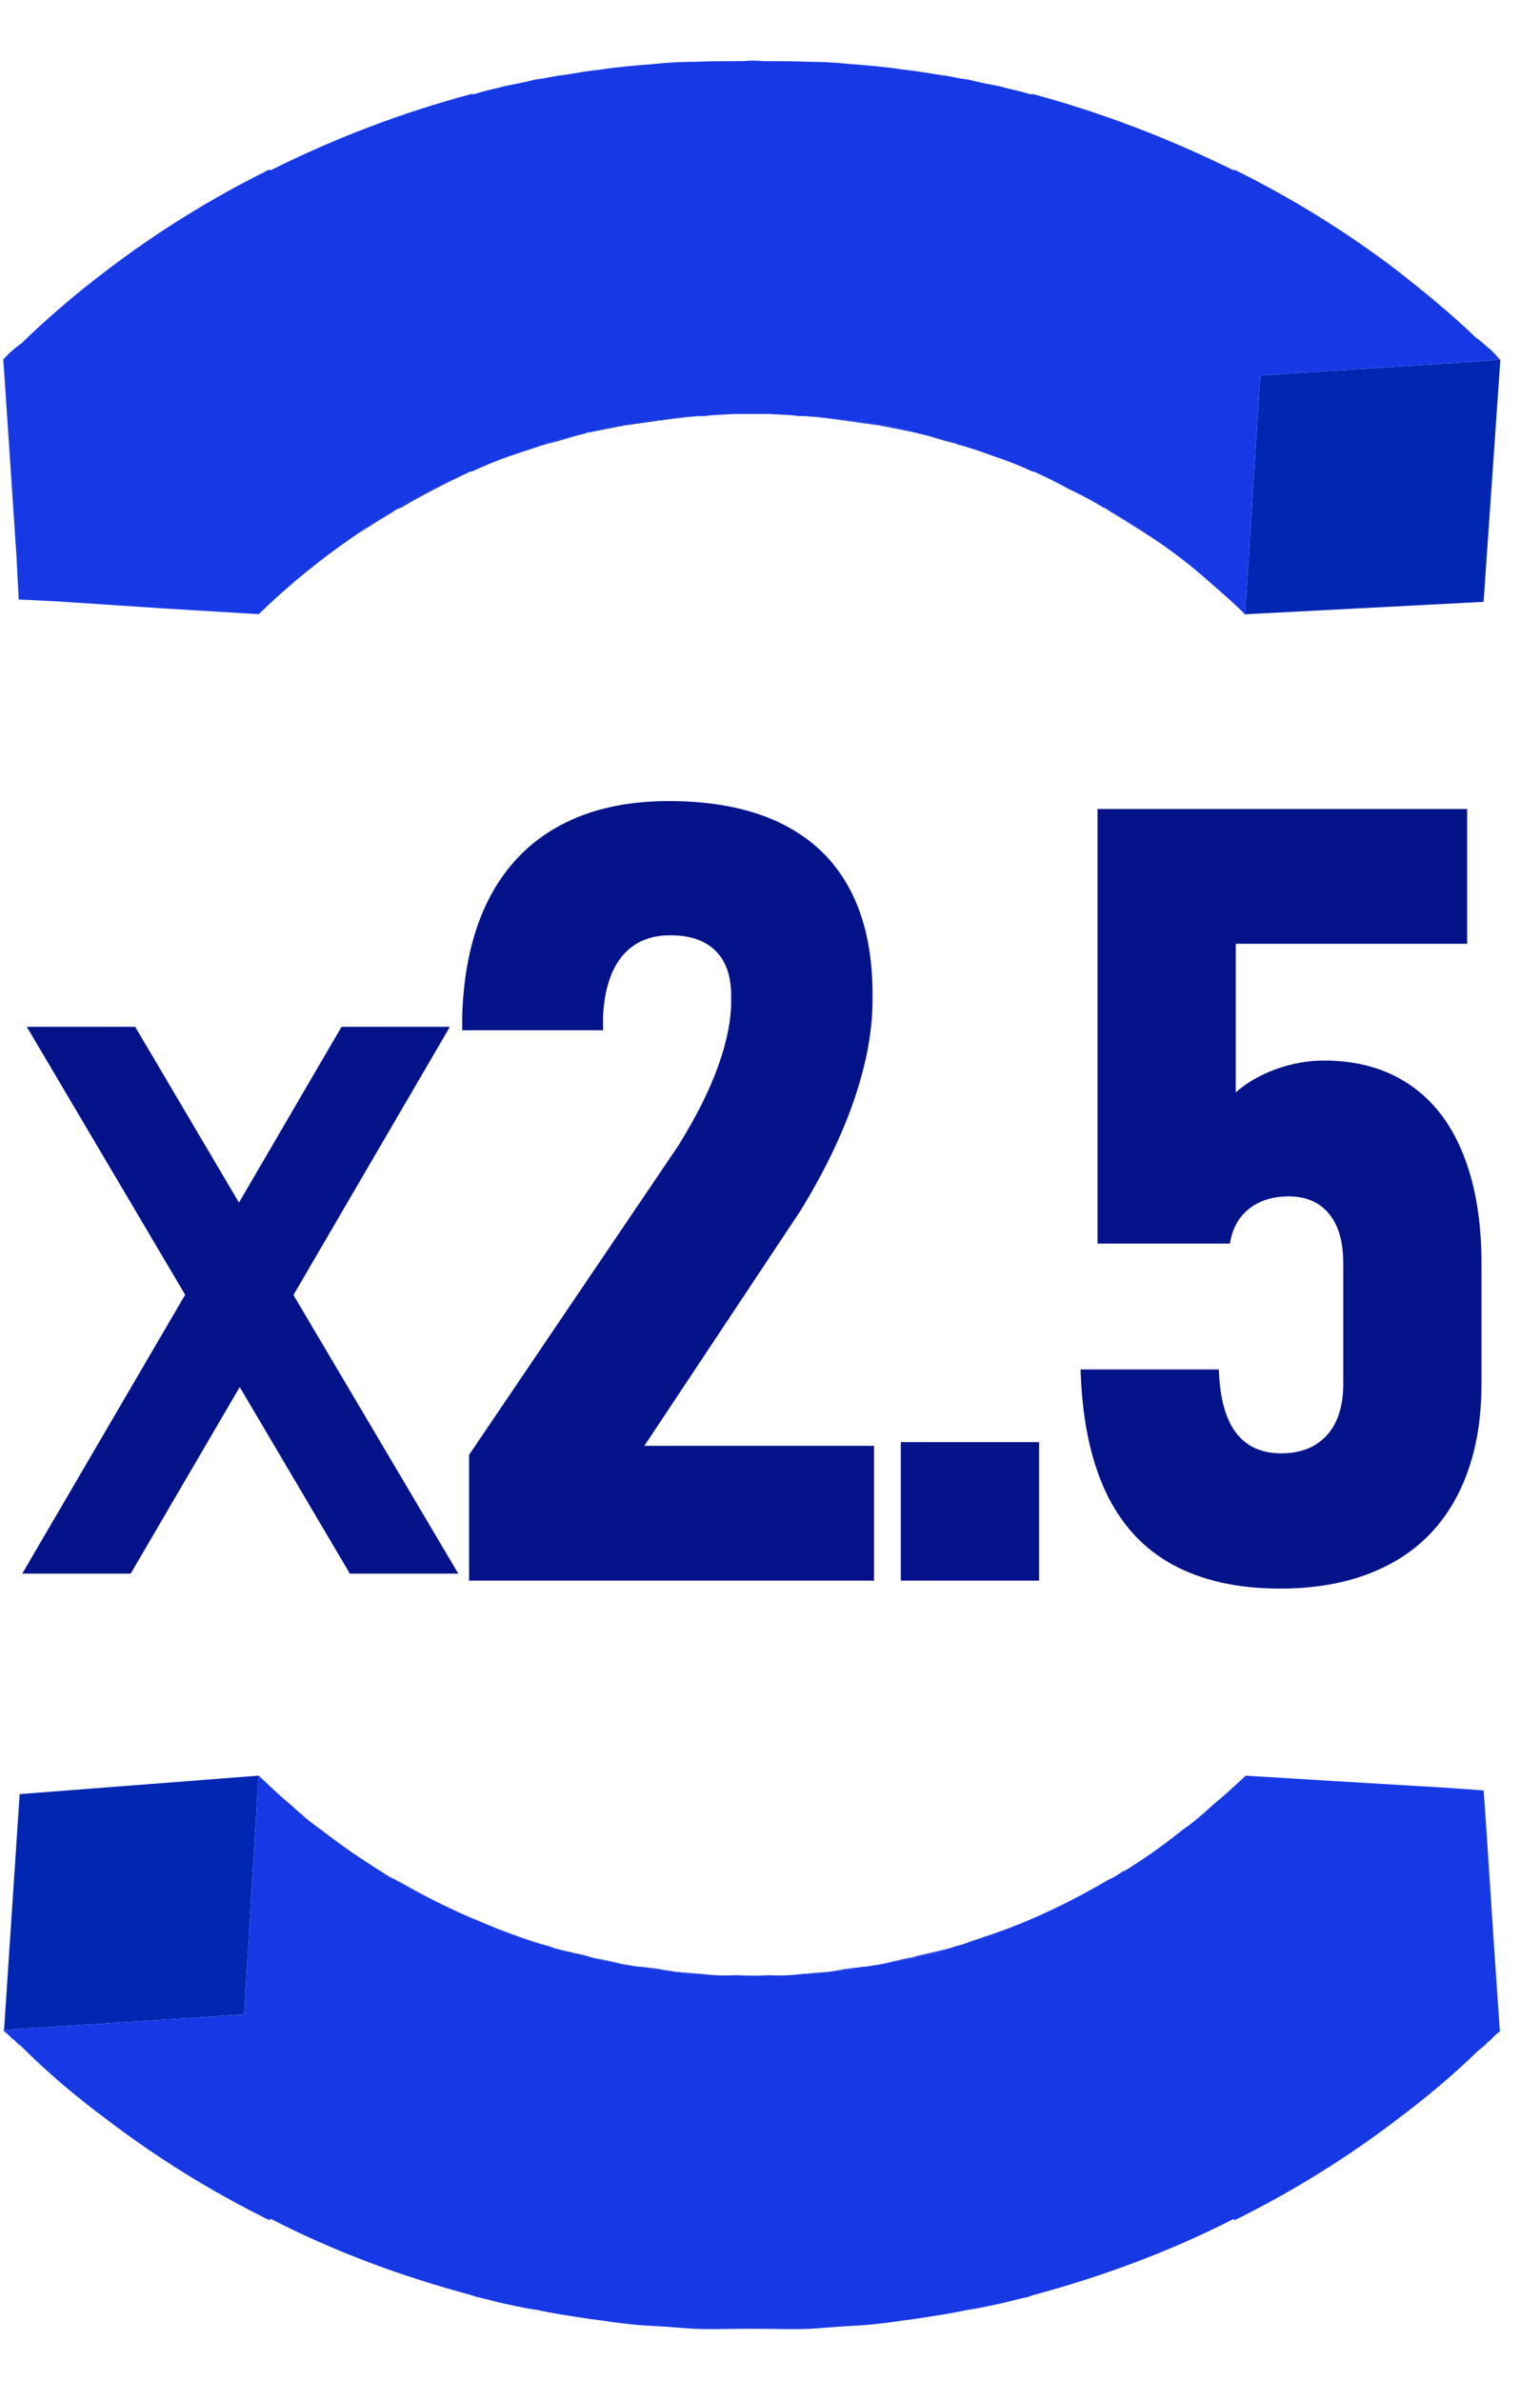
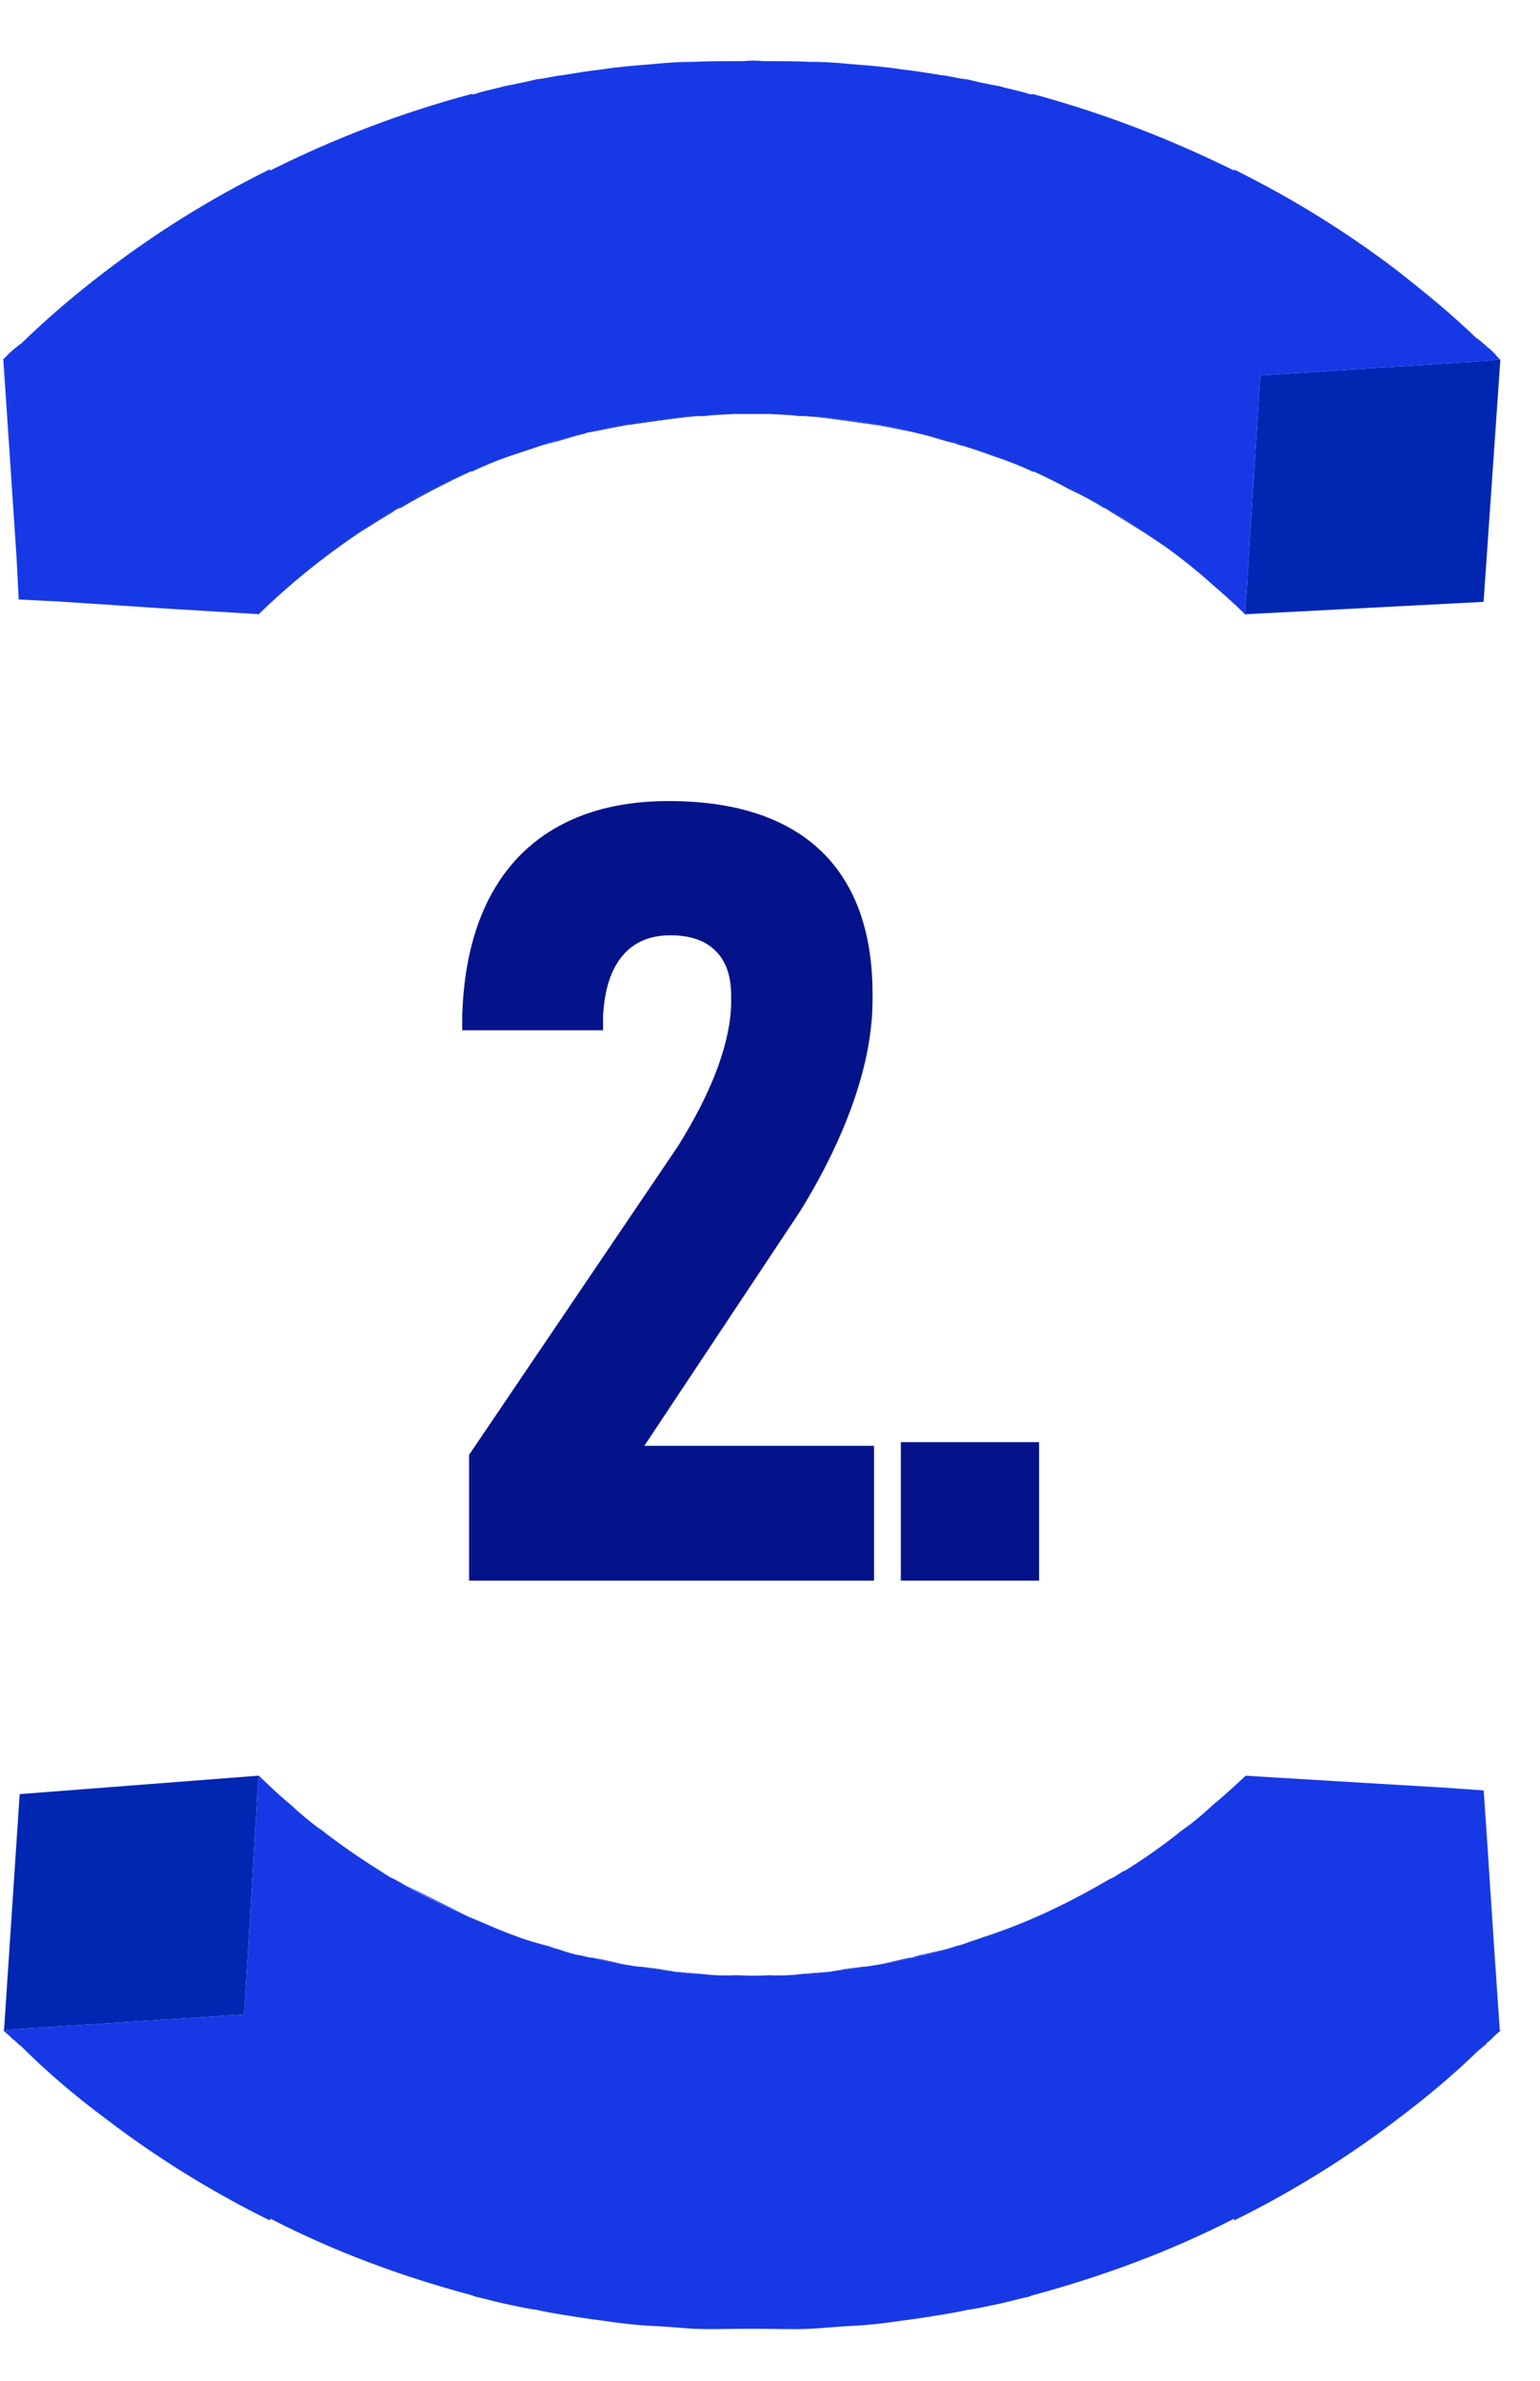
<svg xmlns="http://www.w3.org/2000/svg" width="22" height="34" viewBox="0 0 22 34" fill="none">
  <path d="M5.596 7.321C5.426 7.421 5.256 7.531 5.096 7.631C5.276 7.501 5.466 7.381 5.656 7.281C5.636 7.291 5.616 7.311 5.596 7.321Z" fill="#0026B2" />
  <path d="M5.716 7.242C6.036 7.051 6.376 6.881 6.726 6.732C6.386 6.891 6.046 7.061 5.726 7.252C5.706 7.252 5.676 7.272 5.656 7.281C5.666 7.272 5.666 7.262 5.676 7.262C5.696 7.252 5.696 7.242 5.716 7.242Z" fill="#0026B2" />
  <path d="M17.794 8.772L17.785 8.762L17.794 8.592L17.805 8.492L18.004 5.362L21.244 5.152L21.424 5.132H21.434L21.194 8.595L17.794 8.772Z" fill="#0026B2" />
  <path d="M7.646 6.392C7.576 6.412 7.506 6.442 7.436 6.462C7.436 6.452 7.446 6.462 7.456 6.452C7.526 6.432 7.586 6.412 7.646 6.392Z" fill="#0026B2" />
  <path d="M13.665 6.342C13.658 6.335 13.652 6.332 13.645 6.332C13.465 6.292 13.305 6.232 13.125 6.192C13.325 6.232 13.505 6.282 13.685 6.332L13.665 6.342Z" fill="#0026B2" />
  <path d="M8.996 6.052C9.156 6.032 9.306 6.002 9.466 5.992C9.586 5.972 9.736 5.952 9.866 5.952C9.556 5.982 9.246 6.032 8.946 6.072C8.766 6.102 8.596 6.142 8.436 6.172C8.576 6.132 8.716 6.102 8.866 6.072C8.906 6.072 8.946 6.062 8.996 6.052Z" fill="#0026B2" />
  <path d="M21.084 4.822C21.134 4.852 21.174 4.892 21.224 4.932C21.254 4.963 21.274 4.983 21.304 5.003C21.284 4.983 21.274 4.973 21.244 4.963C21.194 4.912 21.144 4.862 21.084 4.822Z" fill="#0026B2" />
  <path d="M13.546 27.828C13.566 27.819 13.586 27.819 13.606 27.808C13.596 27.819 13.576 27.819 13.566 27.828H13.546Z" fill="#0026B2" />
  <path d="M11.486 28.188C11.616 28.178 11.736 28.168 11.856 28.158C11.786 28.168 11.706 28.178 11.626 28.188H11.486Z" fill="#0026B2" />
  <path d="M14.046 27.678C14.036 27.669 14.026 27.678 14.026 27.678C13.976 27.698 13.916 27.718 13.856 27.729C13.976 27.689 14.096 27.648 14.216 27.608C14.186 27.628 14.146 27.639 14.116 27.648C14.096 27.659 14.066 27.669 14.046 27.678Z" fill="#0026B2" />
  <path d="M0.281 25.622L3.697 25.358L3.677 25.538V25.638L3.488 28.768L0.238 28.978L0.048 28.998L0.058 28.988L0.281 25.622Z" fill="#0026B2" />
-   <path d="M7.947 27.828C8.017 27.848 8.107 27.868 8.187 27.888C8.217 27.898 8.247 27.898 8.277 27.908C8.337 27.918 8.397 27.938 8.467 27.958C8.407 27.958 8.357 27.938 8.307 27.928C8.177 27.908 8.067 27.868 7.947 27.828Z" fill="#0026B2" />
  <path d="M8.487 27.958C8.637 27.988 8.787 28.028 8.937 28.058C8.897 28.048 8.847 28.048 8.807 28.038C8.697 28.018 8.587 27.988 8.487 27.958Z" fill="#0026B2" />
  <path d="M21.315 29.119C21.305 29.119 21.295 29.128 21.285 29.139C21.295 29.128 21.305 29.117 21.315 29.108V29.119Z" fill="#0026B2" />
  <path d="M5.447 26.728C5.507 26.768 5.567 26.808 5.637 26.838C5.617 26.828 5.587 26.818 5.567 26.808C5.527 26.778 5.487 26.758 5.447 26.728Z" fill="#0026B2" />
  <path d="M9.167 28.088C9.247 28.098 9.327 28.108 9.397 28.118C9.457 28.128 9.527 28.138 9.587 28.148C9.547 28.148 9.507 28.138 9.467 28.138C9.367 28.128 9.267 28.118 9.167 28.088Z" fill="#0026B2" />
  <path d="M18.004 5.362L17.805 8.492L17.794 8.592L17.785 8.762C17.778 8.755 17.771 8.752 17.765 8.752C17.625 8.612 17.474 8.482 17.325 8.352C17.024 8.082 16.715 7.842 16.385 7.632C16.205 7.502 16.015 7.382 15.825 7.282C15.815 7.272 15.815 7.262 15.805 7.262C15.785 7.252 15.785 7.242 15.765 7.242C15.605 7.152 15.435 7.062 15.265 6.982C15.105 6.892 14.935 6.812 14.765 6.732C14.755 6.742 14.745 6.732 14.745 6.732C14.575 6.652 14.395 6.582 14.215 6.522C14.165 6.502 14.105 6.482 14.055 6.462C14.045 6.452 14.035 6.462 14.025 6.452C13.965 6.432 13.905 6.412 13.835 6.392C13.785 6.372 13.725 6.362 13.665 6.342L13.685 6.332C13.505 6.282 13.325 6.232 13.125 6.192C13.105 6.182 13.075 6.182 13.045 6.172C12.905 6.132 12.775 6.102 12.625 6.072C12.575 6.072 12.535 6.062 12.485 6.052C12.335 6.032 12.175 6.002 12.015 5.992C11.895 5.972 11.755 5.952 11.615 5.952C11.575 5.952 11.525 5.942 11.485 5.942H11.415C11.275 5.922 11.135 5.922 10.985 5.912H10.495C10.345 5.922 10.206 5.922 10.066 5.942C9.996 5.942 9.936 5.942 9.866 5.952C9.736 5.952 9.586 5.972 9.466 5.992C9.306 6.002 9.156 6.032 8.996 6.052C8.946 6.062 8.906 6.072 8.866 6.072C8.716 6.102 8.576 6.132 8.436 6.172H8.426C8.406 6.172 8.376 6.182 8.356 6.192C8.156 6.232 7.976 6.282 7.796 6.332L7.816 6.342C7.756 6.352 7.706 6.372 7.646 6.392C7.586 6.412 7.526 6.432 7.456 6.452C7.446 6.462 7.436 6.452 7.436 6.462C7.376 6.482 7.316 6.502 7.256 6.522C7.086 6.582 6.916 6.652 6.746 6.732H6.726C6.376 6.881 6.036 7.051 5.716 7.242C5.696 7.242 5.696 7.252 5.676 7.262C5.666 7.262 5.666 7.272 5.656 7.281C5.466 7.381 5.276 7.501 5.097 7.631C4.597 7.971 4.127 8.351 3.697 8.771L2.367 8.691L0.857 8.591L0.267 8.561L0.237 7.971L0.137 6.471L0.047 5.131L0.137 5.041C0.177 5.002 0.217 4.972 0.267 4.932C0.277 4.922 0.287 4.912 0.297 4.912C0.677 4.542 1.077 4.202 1.497 3.882C2.227 3.322 3.017 2.832 3.846 2.422L3.866 2.432C4.766 1.982 5.726 1.612 6.736 1.342C6.756 1.352 6.766 1.342 6.786 1.342C6.926 1.292 7.066 1.272 7.196 1.233C7.356 1.202 7.506 1.172 7.666 1.132C7.796 1.122 7.916 1.083 8.046 1.073C8.226 1.043 8.396 1.013 8.586 0.993C8.836 0.953 9.106 0.933 9.356 0.913C9.545 0.893 9.725 0.883 9.915 0.883C10.135 0.873 10.355 0.873 10.585 0.873H10.625C10.725 0.863 10.805 0.863 10.895 0.873C11.125 0.873 11.345 0.873 11.565 0.883C11.755 0.883 11.935 0.893 12.125 0.913C12.385 0.933 12.645 0.953 12.895 0.993C13.085 1.013 13.255 1.043 13.445 1.073C13.565 1.083 13.685 1.123 13.815 1.133C13.975 1.173 14.125 1.203 14.285 1.233C14.415 1.273 14.555 1.293 14.705 1.343C14.715 1.343 14.725 1.353 14.755 1.343C15.755 1.613 16.714 1.983 17.624 2.433L17.634 2.423C18.464 2.833 19.254 3.323 19.984 3.883C20.364 4.183 20.734 4.483 21.084 4.822C21.144 4.862 21.194 4.912 21.244 4.963C21.274 4.973 21.284 4.983 21.304 5.003L21.314 5.013L21.344 5.042L21.424 5.132L21.244 5.152L18.004 5.362Z" fill="#1739E5" />
  <path d="M17.785 8.782L17.765 8.752C17.771 8.752 17.778 8.755 17.785 8.762V8.782Z" fill="#1739E5" />
  <path d="M15.885 7.322C15.865 7.312 15.845 7.292 15.825 7.282C16.015 7.382 16.205 7.502 16.385 7.632C16.225 7.532 16.055 7.422 15.885 7.322Z" fill="#1739E5" />
  <path d="M15.805 7.262C15.815 7.262 15.815 7.272 15.825 7.282C15.805 7.272 15.785 7.252 15.765 7.252C15.605 7.152 15.435 7.062 15.265 6.982C15.435 7.062 15.605 7.152 15.765 7.242C15.785 7.242 15.785 7.252 15.805 7.262Z" fill="#1739E5" />
  <path d="M14.055 6.462C14.105 6.482 14.165 6.502 14.215 6.522C14.095 6.482 13.965 6.432 13.835 6.392C13.905 6.412 13.965 6.432 14.025 6.452C14.035 6.462 14.045 6.452 14.055 6.462Z" fill="#1739E5" />
  <path d="M8.356 6.192C8.186 6.232 8.016 6.292 7.846 6.332C7.836 6.332 7.826 6.332 7.816 6.342L7.796 6.332C7.976 6.282 8.156 6.232 8.356 6.192Z" fill="#1739E5" />
  <path d="M12.485 6.052C12.535 6.062 12.575 6.072 12.625 6.072C12.775 6.102 12.905 6.132 13.045 6.172C12.885 6.142 12.715 6.102 12.535 6.072C12.235 6.032 11.925 5.982 11.615 5.952C11.755 5.952 11.895 5.972 12.015 5.992C12.175 6.002 12.335 6.032 12.485 6.052Z" fill="#1739E5" />
  <path d="M21.225 29.199C21.185 29.229 21.155 29.259 21.115 29.288C21.165 29.249 21.205 29.209 21.245 29.169C21.245 29.179 21.235 29.189 21.225 29.199Z" fill="#1739E5" />
-   <path d="M6.819 27.425C7.142 27.562 7.472 27.687 7.817 27.788C7.667 27.748 7.517 27.708 7.367 27.648C7.18 27.584 7.001 27.502 6.819 27.425Z" fill="#1739E5" />
-   <path d="M5.717 26.878C6.035 27.061 6.36 27.226 6.695 27.374C6.33 27.213 5.974 27.038 5.637 26.838C5.667 26.858 5.687 26.868 5.717 26.878Z" fill="#1739E5" />
+   <path d="M5.717 26.878C6.035 27.061 6.36 27.226 6.695 27.374C5.667 26.858 5.687 26.868 5.717 26.878Z" fill="#1739E5" />
  <path d="M12.676 28.038C12.636 28.048 12.586 28.048 12.546 28.058C12.696 28.029 12.846 27.988 12.996 27.958H13.016C13.086 27.938 13.146 27.918 13.216 27.908C13.236 27.898 13.266 27.898 13.296 27.888C13.376 27.868 13.466 27.848 13.546 27.828C13.426 27.868 13.306 27.908 13.186 27.928C13.016 27.968 12.846 28.009 12.676 28.038Z" fill="#1739E5" />
  <path d="M15.845 26.839C15.916 26.809 15.976 26.769 16.035 26.729C15.995 26.759 15.956 26.779 15.916 26.809C15.896 26.819 15.866 26.829 15.845 26.839Z" fill="#1739E5" />
  <path d="M9.637 28.158L9.997 28.188H9.857C9.777 28.178 9.707 28.168 9.637 28.158Z" fill="#1739E5" />
  <path d="M7.877 27.808C7.897 27.808 7.917 27.818 7.937 27.828H7.917C7.907 27.818 7.887 27.818 7.877 27.808Z" fill="#1739E5" />
  <path d="M11.916 28.148C11.966 28.138 12.026 28.128 12.086 28.118C12.166 28.108 12.236 28.098 12.316 28.088C12.216 28.118 12.116 28.128 12.016 28.138C11.986 28.138 11.946 28.148 11.916 28.148Z" fill="#1739E5" />
  <path d="M3.488 28.768L3.677 25.638V25.538L3.697 25.358L3.717 25.378C3.857 25.509 3.997 25.648 4.147 25.768C4.287 25.898 4.437 26.028 4.597 26.138C4.867 26.348 5.157 26.548 5.447 26.728C5.487 26.758 5.527 26.778 5.567 26.808C5.587 26.818 5.617 26.828 5.637 26.838C5.974 27.038 6.33 27.213 6.695 27.374C6.736 27.392 6.778 27.407 6.819 27.425C7.001 27.502 7.18 27.584 7.367 27.648C7.517 27.708 7.667 27.748 7.817 27.788H7.827C7.847 27.798 7.857 27.798 7.877 27.808C7.887 27.818 7.907 27.818 7.917 27.828H7.947C8.067 27.868 8.177 27.908 8.307 27.928C8.357 27.938 8.407 27.958 8.467 27.958C8.577 27.988 8.687 28.018 8.807 28.038C8.847 28.048 8.897 28.048 8.937 28.058C9.017 28.068 9.087 28.088 9.167 28.088C9.267 28.118 9.367 28.128 9.467 28.138C9.507 28.138 9.547 28.148 9.587 28.148C9.607 28.148 9.617 28.158 9.637 28.158C9.707 28.168 9.777 28.178 9.857 28.188H9.997C10.166 28.208 10.326 28.218 10.496 28.208H10.536C10.686 28.218 10.847 28.218 10.986 28.208C11.156 28.218 11.326 28.208 11.486 28.188H11.626C11.706 28.178 11.786 28.168 11.856 28.158C11.876 28.158 11.896 28.148 11.916 28.148C11.946 28.148 11.986 28.138 12.016 28.138C12.116 28.128 12.216 28.118 12.316 28.088C12.386 28.088 12.466 28.068 12.546 28.058C12.586 28.048 12.636 28.048 12.676 28.038C12.846 28.009 13.016 27.968 13.186 27.928C13.306 27.908 13.426 27.868 13.546 27.828H13.566C13.576 27.819 13.596 27.819 13.606 27.808C13.616 27.808 13.626 27.808 13.636 27.799C13.716 27.779 13.786 27.759 13.856 27.729C13.916 27.718 13.976 27.698 14.026 27.678C14.026 27.678 14.036 27.669 14.046 27.678C14.066 27.669 14.096 27.659 14.116 27.648C14.146 27.639 14.186 27.628 14.216 27.608C14.786 27.409 15.336 27.139 15.845 26.839C15.866 26.829 15.896 26.819 15.916 26.809C15.956 26.779 15.995 26.759 16.035 26.729C16.045 26.729 16.045 26.719 16.055 26.719H16.066C16.355 26.539 16.625 26.349 16.885 26.139C17.045 26.029 17.185 25.909 17.335 25.769C17.495 25.639 17.645 25.499 17.795 25.359L19.115 25.439L20.625 25.529L21.195 25.569L21.235 26.139L21.335 27.669L21.425 28.989L21.435 28.999L21.345 29.079C21.335 29.094 21.325 29.1 21.315 29.108C21.305 29.117 21.295 29.129 21.285 29.139C21.275 29.149 21.265 29.159 21.245 29.169C21.205 29.209 21.165 29.249 21.115 29.288C20.765 29.628 20.385 29.948 19.985 30.248C19.255 30.808 18.465 31.298 17.636 31.708L17.625 31.688C16.726 32.148 15.756 32.508 14.756 32.778C14.726 32.788 14.716 32.788 14.706 32.798C14.556 32.828 14.426 32.868 14.286 32.898C14.136 32.928 13.976 32.968 13.816 32.988C13.686 33.018 13.566 33.038 13.446 33.058C13.256 33.088 13.086 33.117 12.906 33.138C12.646 33.178 12.386 33.208 12.136 33.218C11.936 33.228 11.757 33.248 11.566 33.258C11.326 33.268 11.087 33.258 10.857 33.258L10.627 33.258C10.397 33.258 10.167 33.267 9.927 33.258C9.737 33.248 9.547 33.227 9.347 33.218C9.097 33.207 8.837 33.177 8.577 33.137C8.407 33.117 8.227 33.087 8.037 33.057C7.917 33.037 7.797 33.017 7.667 32.987C7.507 32.967 7.347 32.927 7.197 32.897C7.057 32.867 6.927 32.827 6.787 32.797C6.767 32.787 6.757 32.787 6.737 32.778C5.727 32.508 4.758 32.147 3.868 31.687L3.848 31.707C3.018 31.297 2.228 30.808 1.498 30.248C1.068 29.928 0.668 29.588 0.298 29.218C0.278 29.208 0.258 29.188 0.238 29.168C0.218 29.148 0.198 29.128 0.178 29.118L0.138 29.078L0.048 28.998L0.238 28.978L3.488 28.768Z" fill="#1739E5" />
-   <path d="M3.127 17.666L4.879 14.664H6.427L3.851 19.079L1.867 22.473H0.318L3.127 17.666ZM3.111 19.277L2.961 19.025L0.383 14.664H1.931L3.679 17.623L3.883 17.972L6.547 22.473H4.998L3.111 19.277Z" fill="#05138A" />
  <path d="M6.701 20.777L9.687 16.366C9.939 15.962 10.129 15.585 10.256 15.236C10.381 14.888 10.445 14.577 10.445 14.304V14.221C10.445 13.938 10.371 13.723 10.22 13.577C10.072 13.43 9.857 13.357 9.574 13.357C9.283 13.357 9.054 13.456 8.89 13.652C8.726 13.85 8.635 14.135 8.615 14.509V14.713H6.603V14.509C6.623 13.847 6.752 13.288 6.988 12.83C7.224 12.373 7.56 12.027 7.994 11.792C8.427 11.557 8.947 11.44 9.552 11.44C10.181 11.44 10.715 11.544 11.148 11.754C11.582 11.963 11.91 12.273 12.131 12.682C12.353 13.091 12.465 13.597 12.465 14.198V14.274C12.465 14.724 12.375 15.204 12.199 15.714C12.023 16.225 11.767 16.75 11.435 17.291L9.205 20.648H12.486V22.573H6.701V20.777Z" fill="#05138A" />
  <path d="M12.869 20.595H14.844V22.573H12.869V20.595Z" fill="#05138A" />
-   <path d="M16.754 22.346C16.336 22.119 16.017 21.773 15.797 21.308C15.578 20.843 15.459 20.262 15.437 19.565V19.557H17.412V19.565C17.427 19.969 17.509 20.268 17.658 20.462C17.806 20.657 18.021 20.755 18.304 20.755C18.582 20.755 18.799 20.669 18.955 20.497C19.111 20.325 19.189 20.082 19.189 19.769V18.033C19.189 17.73 19.121 17.497 18.984 17.332C18.849 17.168 18.658 17.086 18.41 17.086C18.183 17.086 17.996 17.144 17.847 17.26C17.697 17.377 17.605 17.543 17.57 17.76H15.679V11.553H20.959V13.478H17.654V15.6C17.814 15.459 18.008 15.348 18.232 15.267C18.457 15.186 18.685 15.146 18.918 15.146C19.387 15.146 19.789 15.258 20.127 15.483C20.465 15.708 20.722 16.038 20.898 16.472C21.074 16.907 21.164 17.427 21.164 18.033V19.769C21.164 20.381 21.05 20.906 20.826 21.345C20.601 21.785 20.273 22.119 19.84 22.346C19.406 22.573 18.888 22.687 18.289 22.687C17.683 22.687 17.172 22.573 16.754 22.346Z" fill="#05138A" />
</svg>